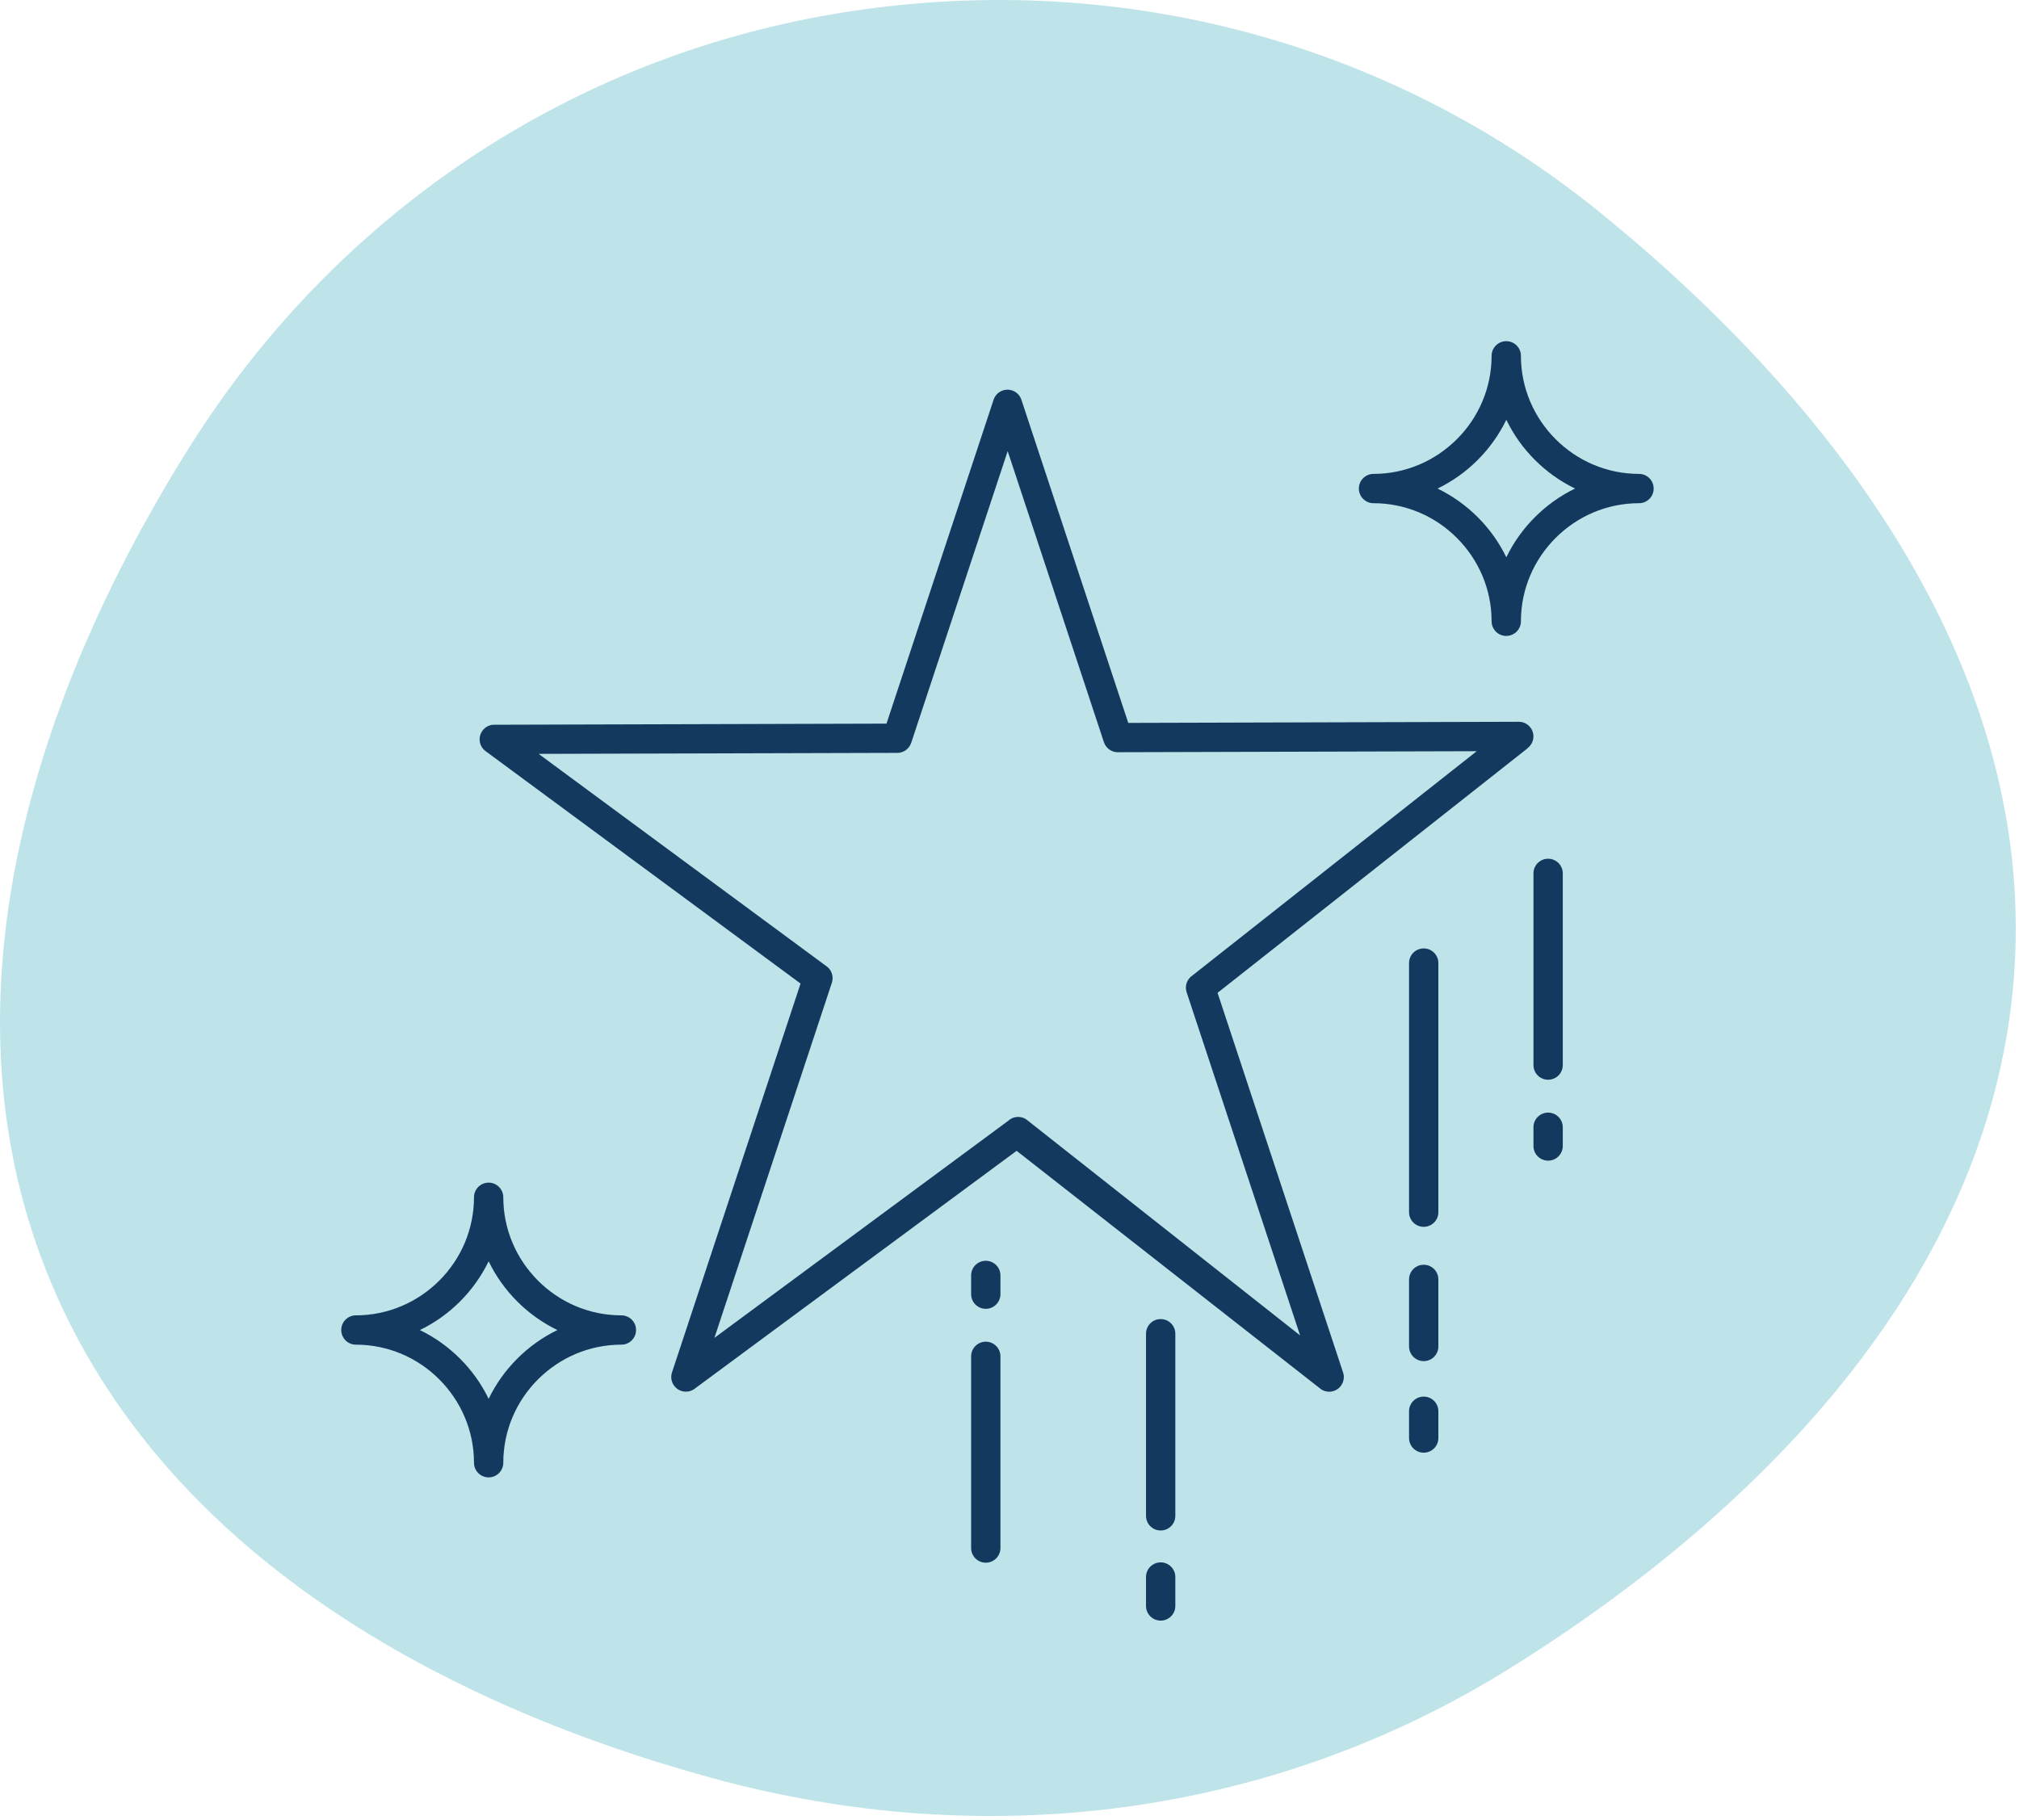
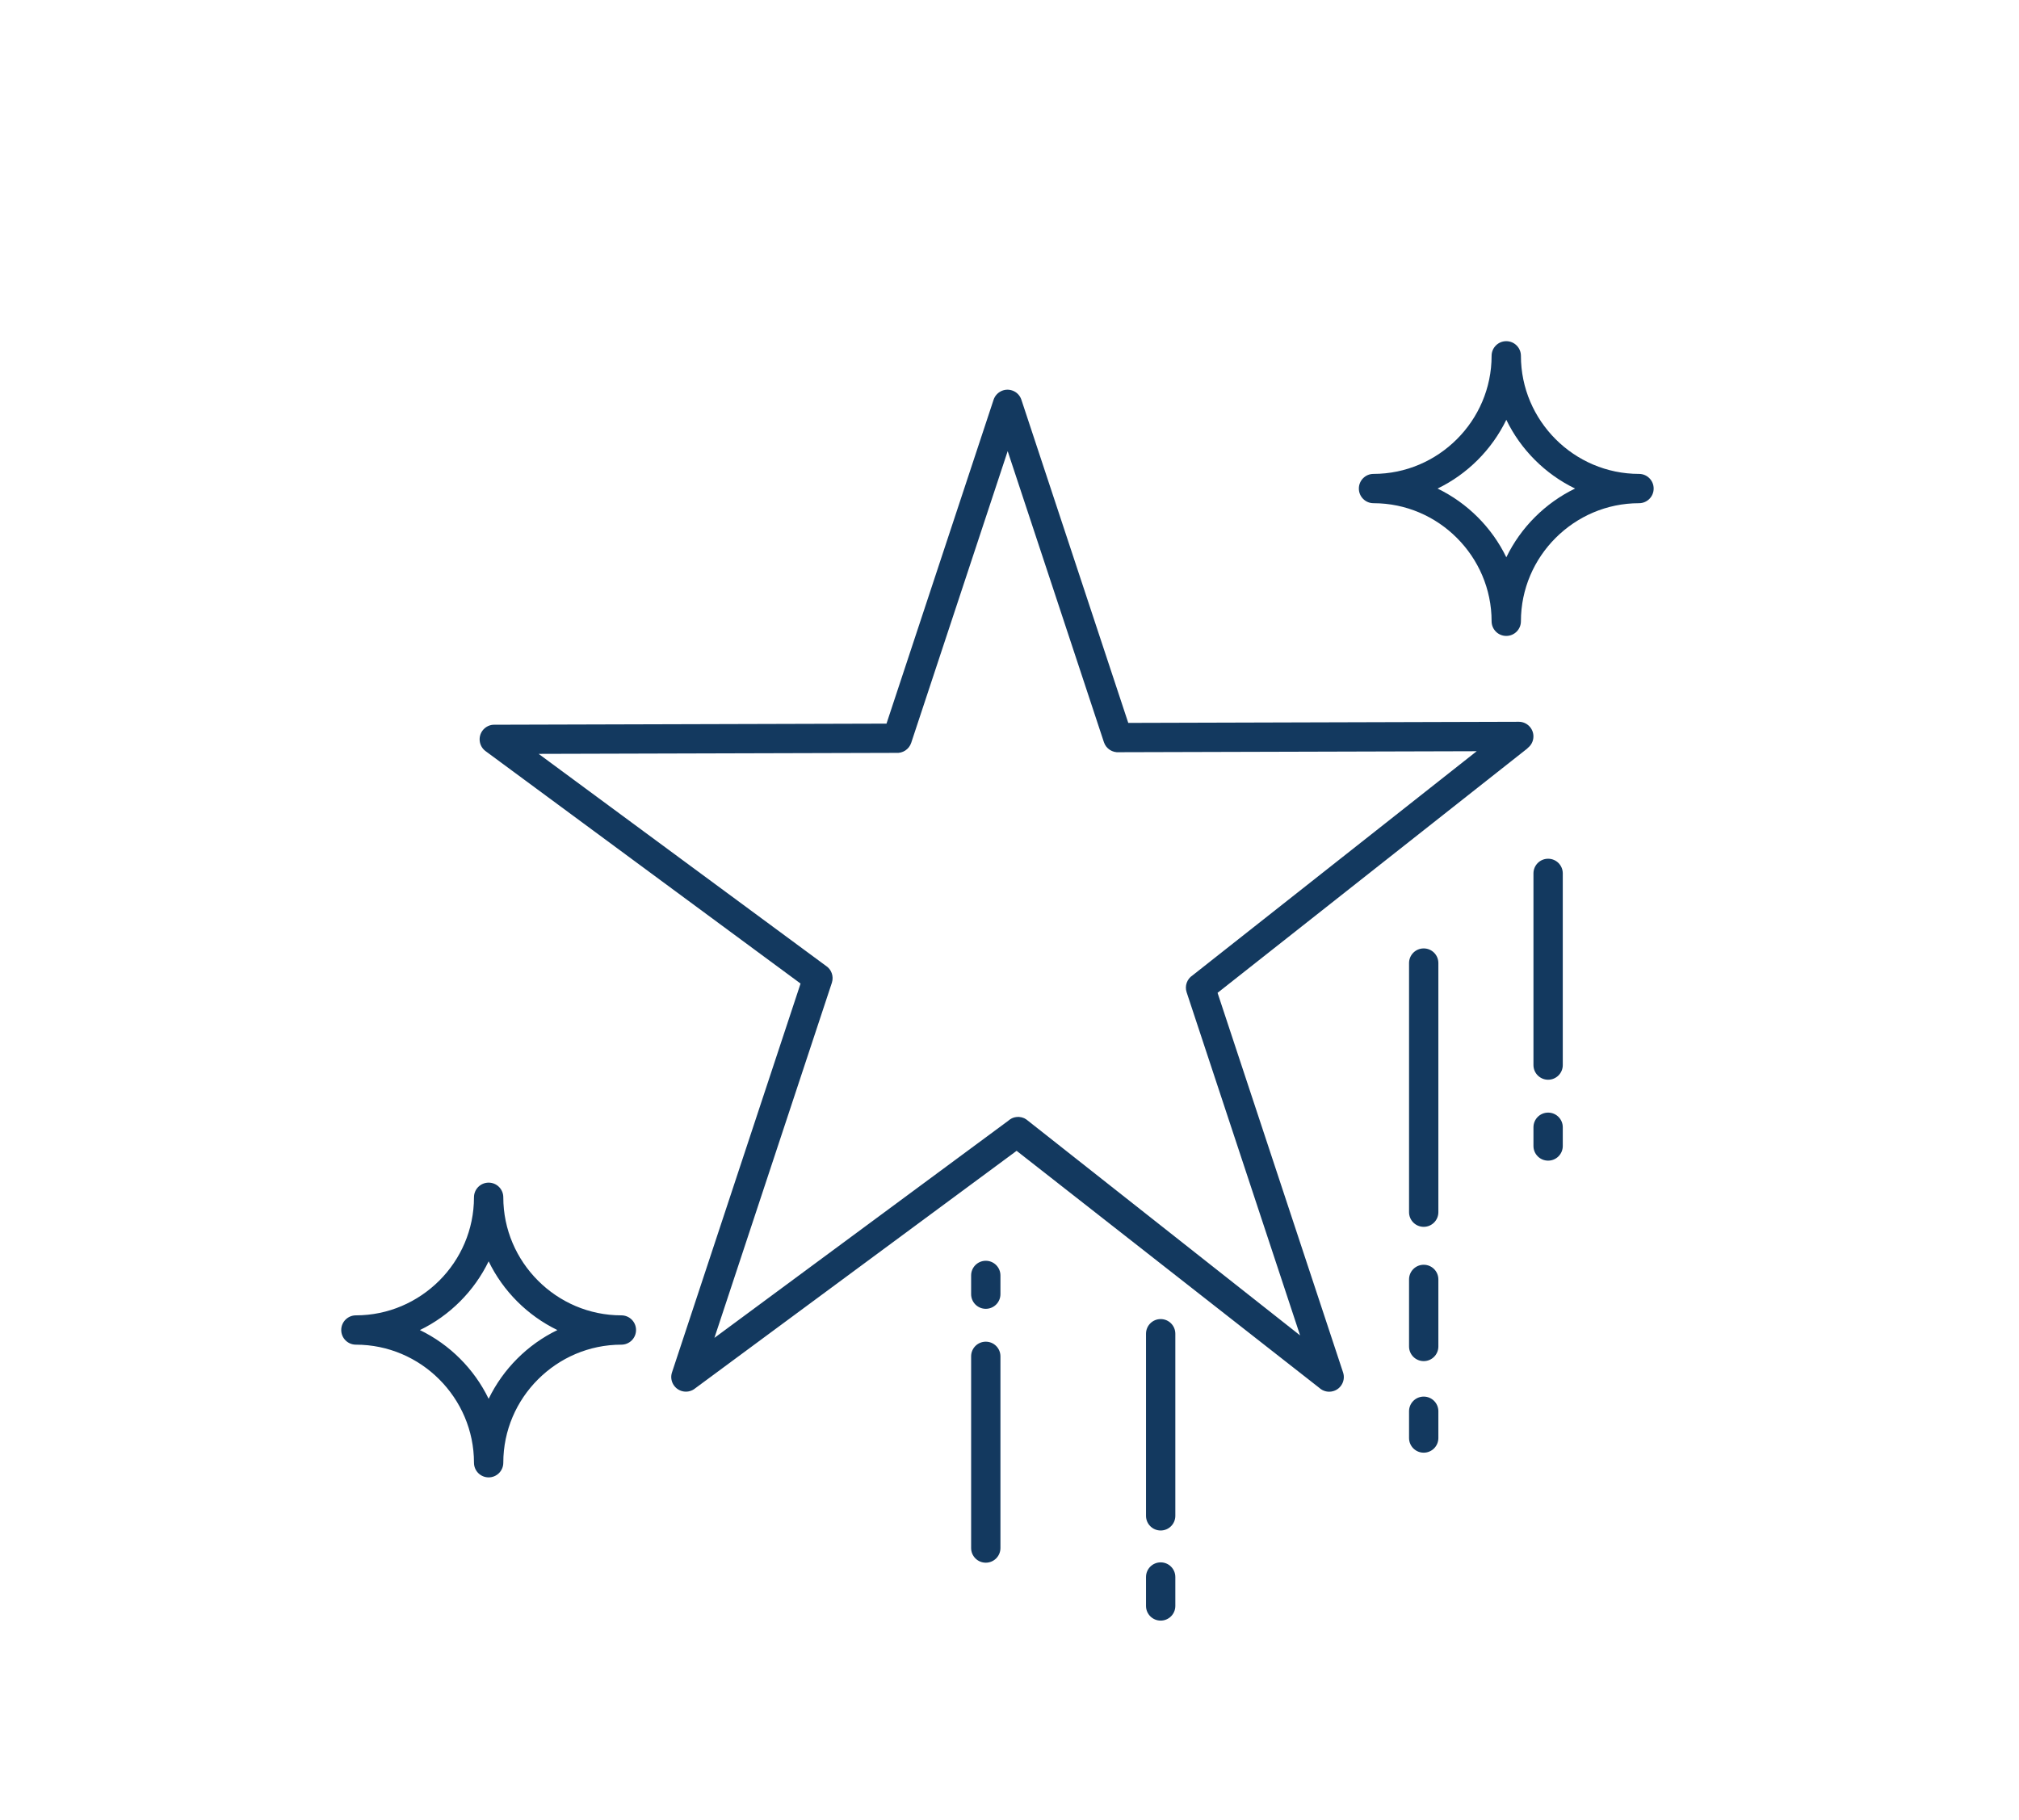
<svg xmlns="http://www.w3.org/2000/svg" width="142" height="128" viewBox="0 0 142 128" fill="none">
-   <path d="M50.179 125.102C30.226 119.664 10.789 108.593 3.203 89.272C-4.338 70.064 2.404 48.779 13.378 31.369C23.633 15.101 39.953 4.087 58.882 0.945C78.025 -2.234 97.366 2.655 112.491 14.912C128.987 28.281 142.99 46.833 141.689 68.052C140.381 89.365 124.255 106.096 106.208 117.347C89.369 127.845 69.34 130.325 50.179 125.102Z" fill="#7FCBD6" fill-opacity="0.5" />
  <path fill-rule="evenodd" clip-rule="evenodd" d="M107.438 52.638L85.633 69.841L94.462 96.547C94.641 97.087 94.344 97.672 93.805 97.848C93.438 97.969 93.051 97.872 92.786 97.626L71.501 80.954L48.911 97.649C48.645 97.875 48.274 97.961 47.919 97.844C47.38 97.664 47.083 97.082 47.262 96.543L56.305 69.188L34.149 52.836C33.692 52.496 33.599 51.852 33.934 51.395C34.145 51.114 34.474 50.965 34.798 50.981L62.349 50.903L69.88 28.122C70.06 27.582 70.642 27.286 71.181 27.465C71.505 27.571 71.739 27.821 71.837 28.122L79.353 50.852L106.822 50.773C107.388 50.773 107.849 51.234 107.849 51.801C107.849 52.141 107.685 52.441 107.435 52.625L107.438 52.638ZM70.922 78.829L70.954 78.805C71.004 78.762 71.059 78.727 71.118 78.696L71.137 78.684L71.157 78.672C71.29 78.606 71.434 78.575 71.579 78.571H71.633H71.649H71.653H71.676H71.68C71.801 78.579 71.918 78.61 72.036 78.66L72.043 78.664L72.067 78.68L72.075 78.684C72.141 78.715 72.204 78.758 72.258 78.805L91.438 93.938L83.458 69.801C83.309 69.348 83.489 68.864 83.872 68.614L103.86 52.844L78.708 52.914C78.243 52.953 77.794 52.672 77.641 52.211L70.872 31.734L64.087 52.254C63.934 52.715 63.489 52.996 63.024 52.961L37.883 53.031L58.078 67.933C58.469 68.179 58.656 68.668 58.508 69.128L50.246 94.112L70.914 78.839L70.93 78.828L70.922 78.829ZM107.953 32.355C107.133 31.535 106.449 30.582 105.942 29.531C105.43 30.586 104.746 31.539 103.93 32.355C103.11 33.176 102.157 33.859 101.106 34.367C102.16 34.879 103.114 35.562 103.93 36.379C104.75 37.199 105.434 38.152 105.942 39.203C106.453 38.148 107.137 37.195 107.953 36.379C108.774 35.559 109.727 34.875 110.778 34.367C109.723 33.855 108.77 33.172 107.953 32.355ZM105.938 24C105.367 24 104.907 24.461 104.907 25.031C104.907 27.312 103.973 29.391 102.465 30.895C100.957 32.402 98.883 33.336 96.602 33.336C96.032 33.336 95.571 33.797 95.571 34.367C95.571 34.937 96.032 35.398 96.602 35.398C98.883 35.398 100.961 36.332 102.465 37.84C103.973 39.347 104.907 41.422 104.907 43.703C104.907 44.273 105.368 44.734 105.938 44.734C106.508 44.734 106.969 44.273 106.969 43.703C106.969 41.422 107.903 39.344 109.41 37.84C110.918 36.332 112.992 35.398 115.274 35.398C115.844 35.398 116.305 34.937 116.305 34.367C116.305 33.797 115.844 33.336 115.274 33.336C112.992 33.336 110.914 32.402 109.41 30.895C107.903 29.387 106.969 27.312 106.969 25.031C106.969 24.461 106.508 24 105.938 24ZM36.379 91.551C35.559 90.731 34.875 89.778 34.367 88.727C33.855 89.781 33.172 90.735 32.355 91.551C31.535 92.371 30.582 93.055 29.531 93.563C30.586 94.074 31.539 94.758 32.355 95.574C33.176 96.395 33.859 97.348 34.367 98.399C34.879 97.344 35.562 96.391 36.379 95.574C37.199 94.754 38.152 94.07 39.203 93.563C38.148 93.051 37.195 92.367 36.379 91.551ZM34.367 83.192C33.797 83.192 33.336 83.653 33.336 84.223C33.336 86.504 32.402 88.582 30.895 90.086C29.387 91.59 27.312 92.528 25.031 92.528C24.461 92.528 24 92.988 24 93.559C24 94.129 24.461 94.59 25.031 94.59C27.312 94.59 29.391 95.523 30.895 97.031C32.402 98.539 33.336 100.613 33.336 102.895C33.336 103.465 33.797 103.926 34.367 103.926C34.937 103.926 35.398 103.465 35.398 102.895C35.398 100.613 36.332 98.535 37.84 97.031C39.347 95.523 41.422 94.59 43.703 94.59C44.273 94.59 44.734 94.129 44.734 93.559C44.734 92.988 44.273 92.528 43.703 92.528C41.422 92.528 39.344 91.594 37.84 90.086C36.332 88.578 35.398 86.504 35.398 84.223C35.398 83.653 34.937 83.192 34.367 83.192ZM107.851 79.297V80.614C107.851 81.184 108.312 81.645 108.882 81.645C109.453 81.645 109.913 81.184 109.913 80.614V79.297C109.913 78.727 109.453 78.266 108.882 78.266C108.312 78.266 107.851 78.727 107.851 79.297ZM107.851 61.438V74.922C107.851 75.492 108.312 75.953 108.882 75.953C109.453 75.953 109.913 75.492 109.913 74.922V61.438C109.913 60.868 109.453 60.407 108.882 60.407C108.312 60.407 107.851 60.868 107.851 61.438ZM99.101 99.274C99.101 98.704 99.562 98.243 100.132 98.243C100.703 98.243 101.163 98.704 101.163 99.274V101.157C101.163 101.727 100.703 102.188 100.132 102.188C99.562 102.188 99.101 101.727 99.101 101.157V99.274ZM99.101 90.001V94.716C99.101 95.286 99.562 95.747 100.132 95.747C100.703 95.747 101.163 95.286 101.163 94.716V90.001C101.163 89.43 100.703 88.969 100.132 88.969C99.562 88.969 99.101 89.43 99.101 90.001ZM99.101 67.747V85.27C99.101 85.84 99.562 86.301 100.132 86.301C100.703 86.301 101.163 85.84 101.163 85.27V67.747C101.163 67.176 100.703 66.716 100.132 66.716C99.562 66.716 99.101 67.176 99.101 67.747ZM80.601 110.935C80.601 110.364 81.062 109.904 81.632 109.904C82.203 109.904 82.663 110.364 82.663 110.935V112.97C82.663 113.54 82.203 114.001 81.632 114.001C81.062 114.001 80.601 113.54 80.601 112.97V110.935ZM80.601 93.822V106.631C80.601 107.201 81.062 107.662 81.632 107.662C82.203 107.662 82.663 107.201 82.663 106.631V93.822C82.663 93.251 82.203 92.79 81.632 92.79C81.062 92.79 80.601 93.251 80.601 93.822ZM70.363 91.037V89.72C70.363 89.15 69.902 88.689 69.332 88.689C68.762 88.689 68.301 89.15 68.301 89.72V91.037C68.301 91.607 68.762 92.068 69.332 92.068C69.902 92.068 70.363 91.607 70.363 91.037ZM70.363 108.896V95.412C70.363 94.841 69.902 94.38 69.332 94.38C68.762 94.38 68.301 94.841 68.301 95.412V108.896C68.301 109.466 68.762 109.927 69.332 109.927C69.902 109.927 70.363 109.466 70.363 108.896Z" fill="#13395F" />
</svg>